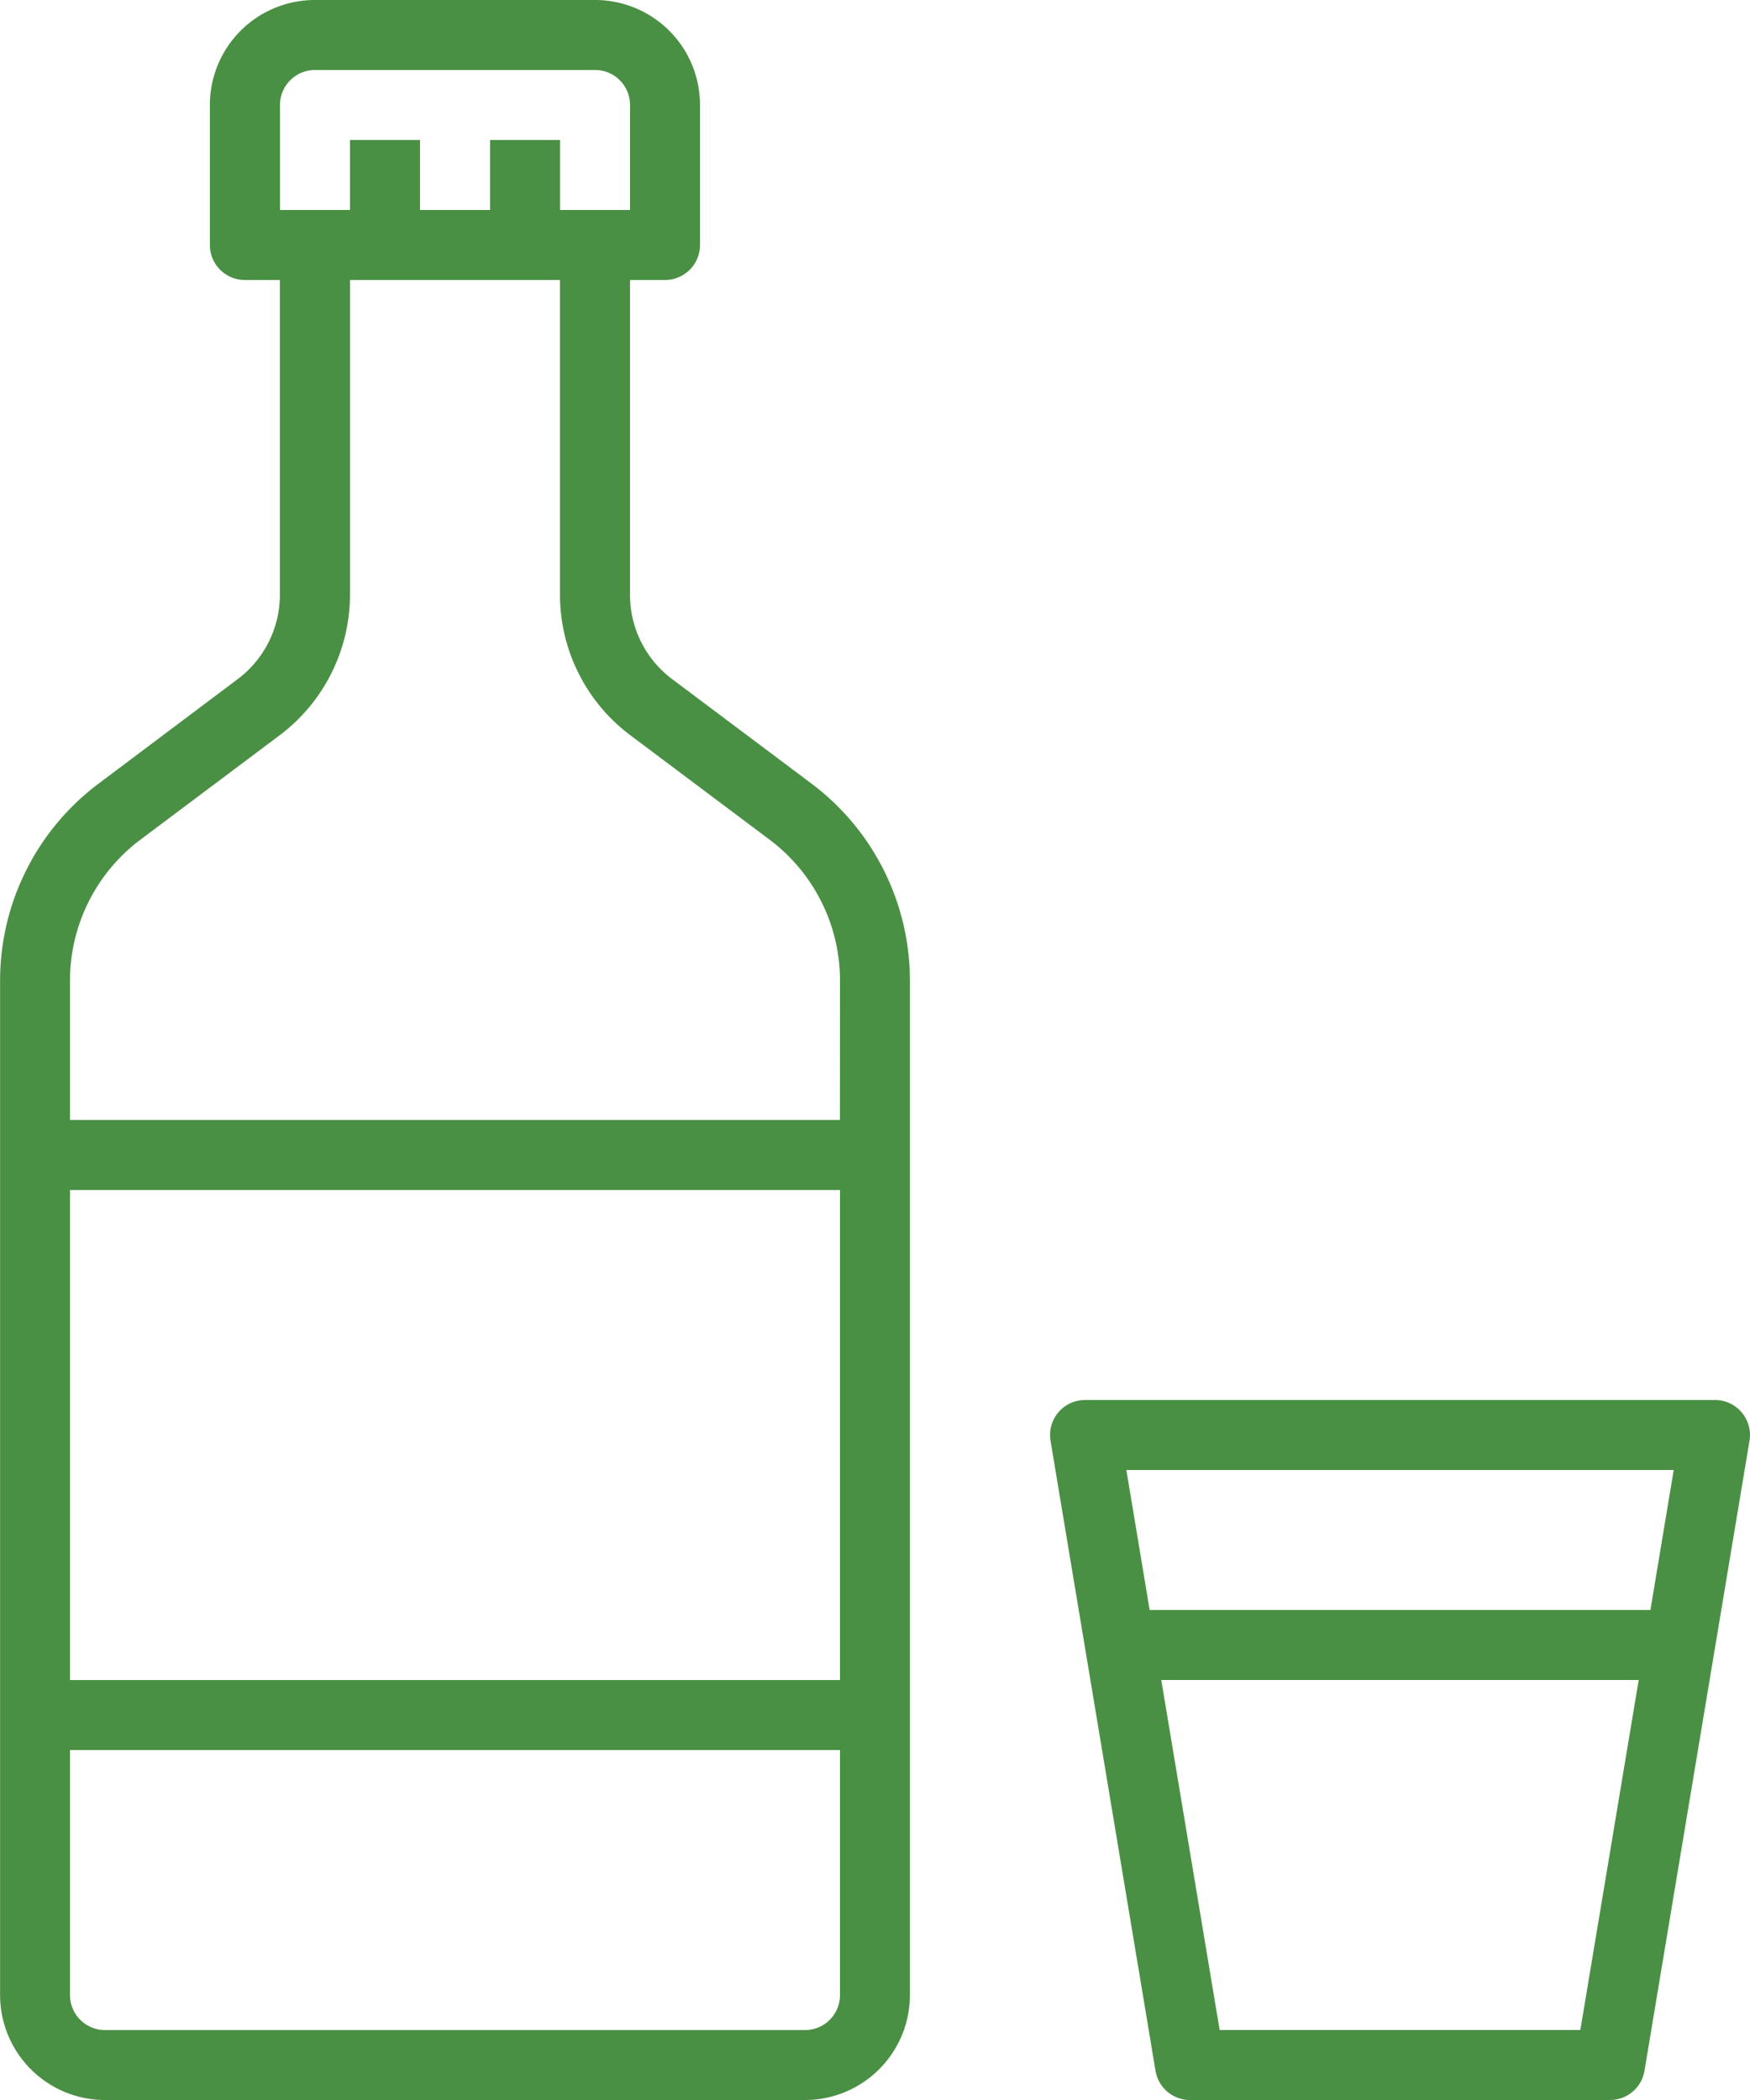
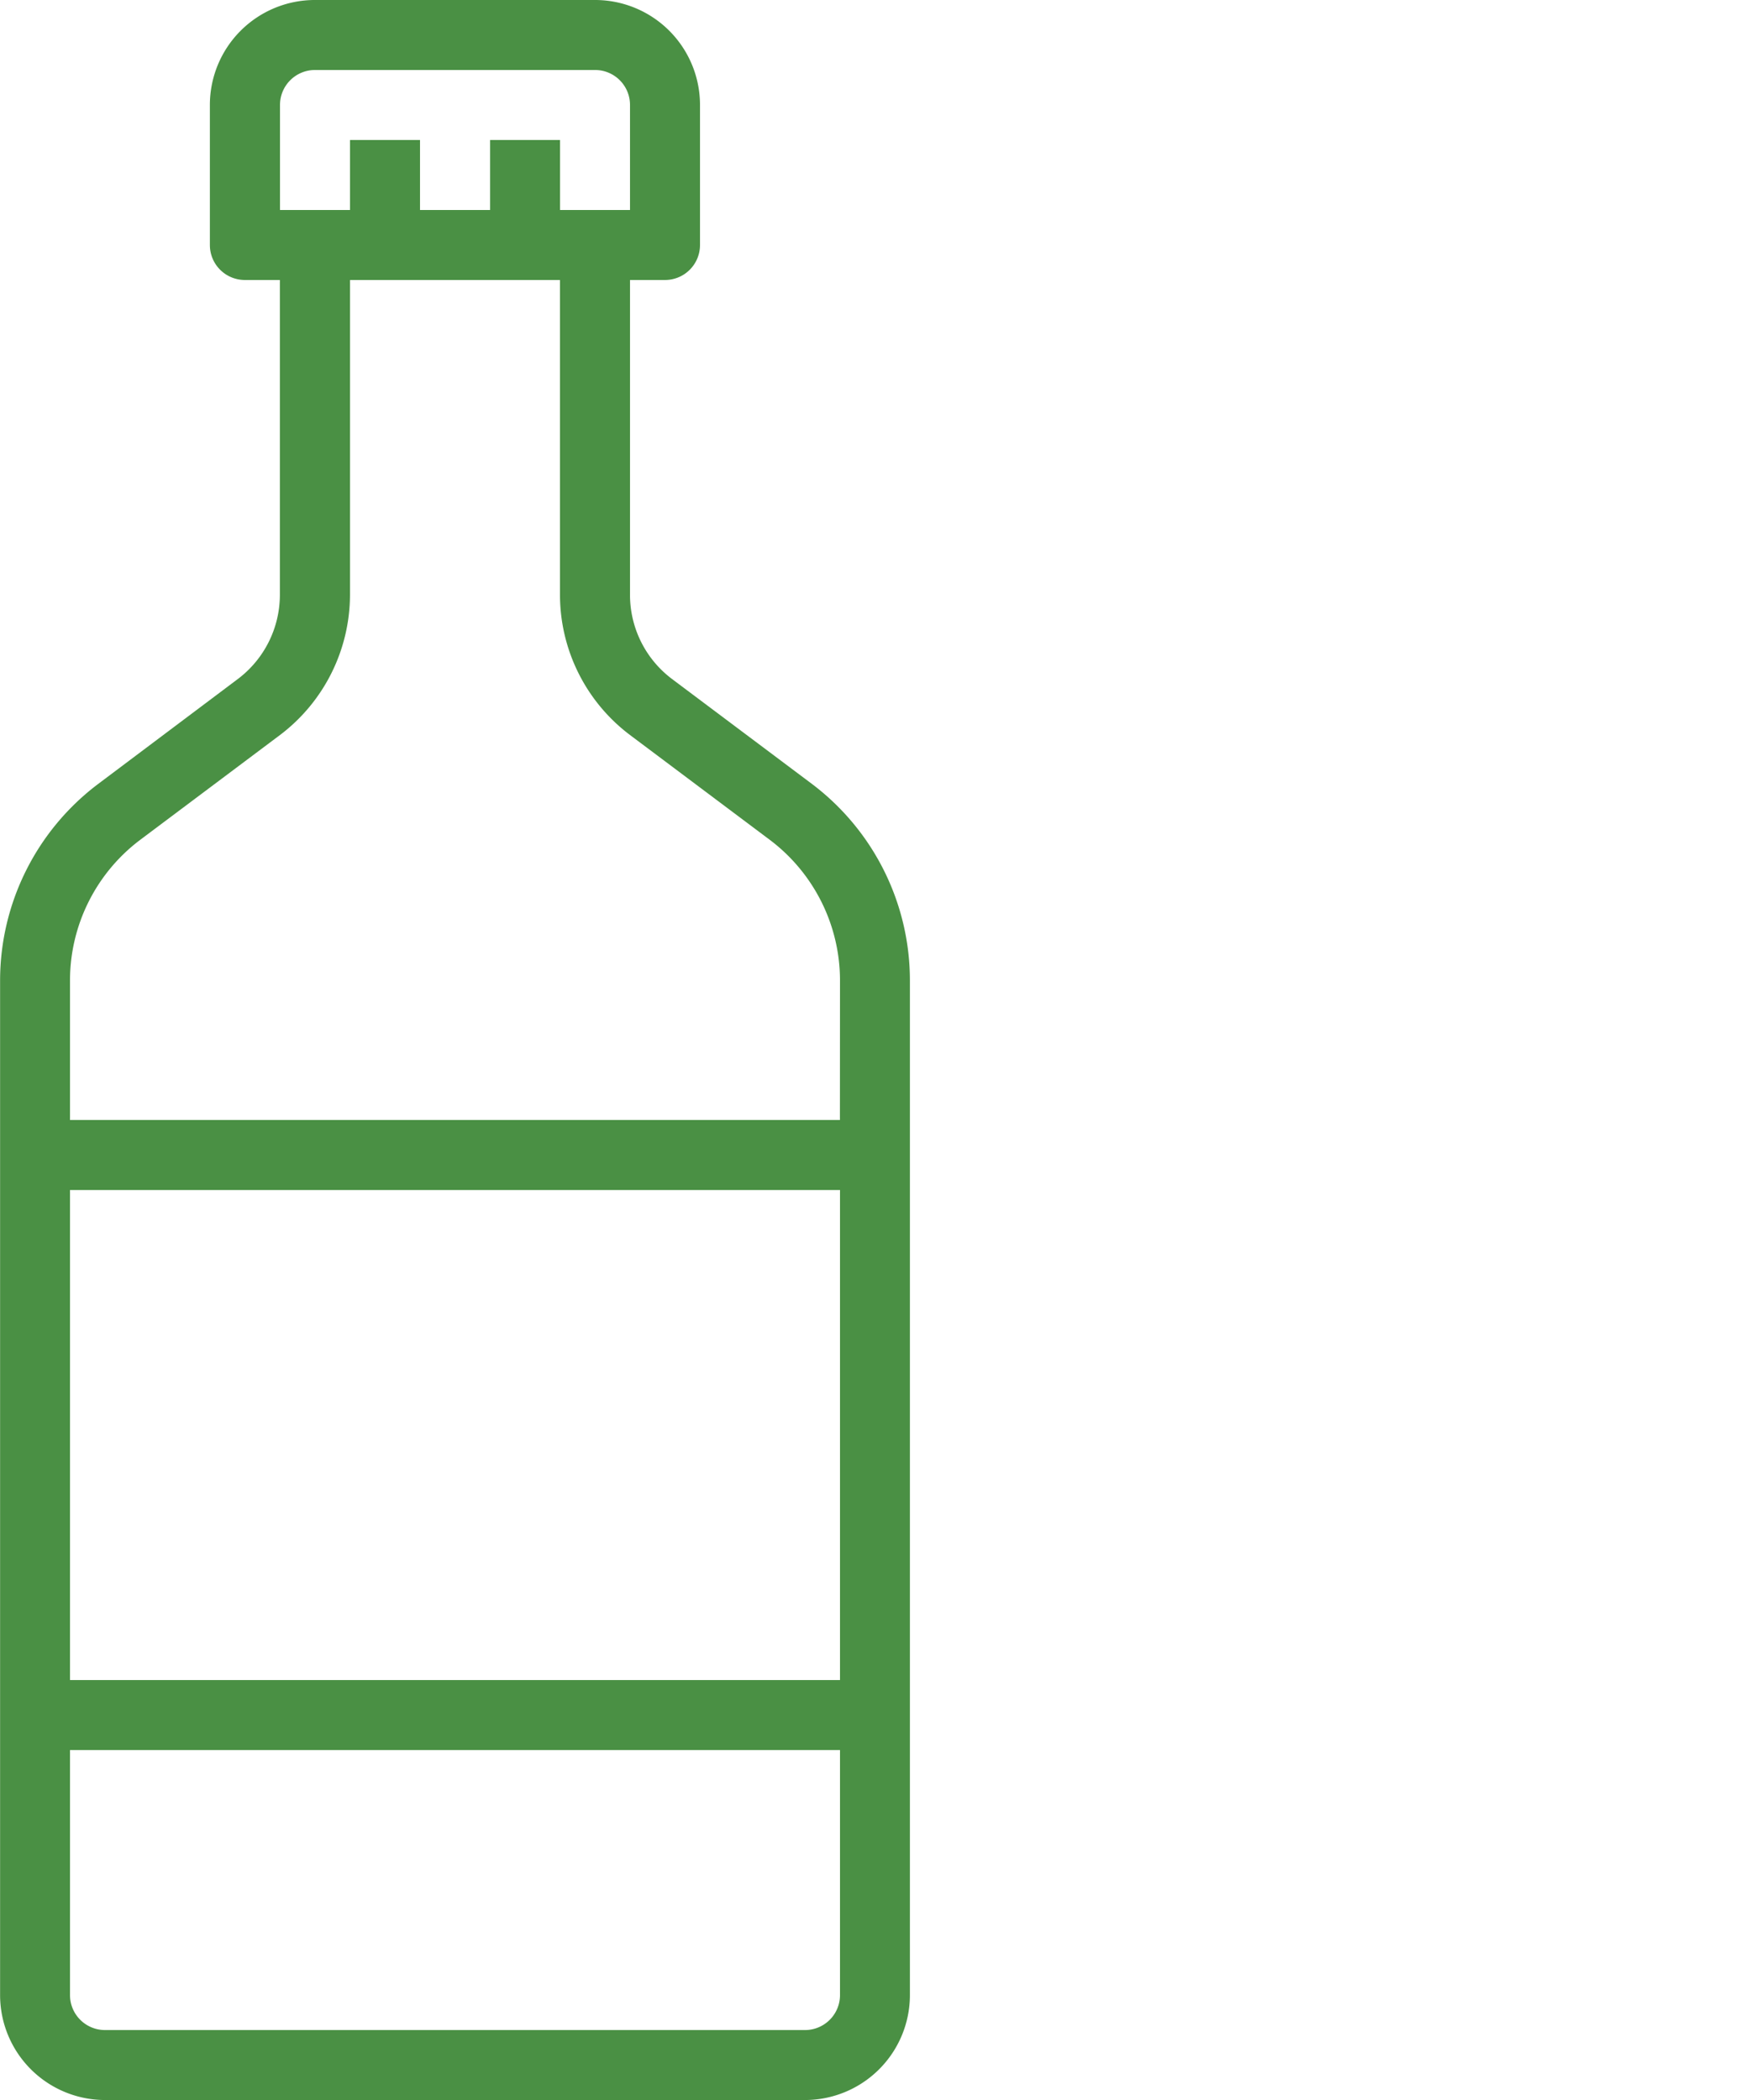
<svg xmlns="http://www.w3.org/2000/svg" width="58.927" height="70.713" viewBox="0 0 58.927 70.713">
  <g id="Groupe_84" data-name="Groupe 84" transform="translate(-7093.897 -1204.911)">
    <path id="Tracé_64" data-name="Tracé 64" d="M141.24,165.31l-4.715-3.536a3.543,3.543,0,0,1-1.414-2.828V148.339h1.179a1.178,1.178,0,0,0,1.178-1.178v-4.715a3.534,3.534,0,0,0-3.536-3.535H124.5a3.535,3.535,0,0,0-3.536,3.535v4.715a1.178,1.178,0,0,0,1.179,1.178h1.178v10.607a3.551,3.551,0,0,1-1.414,2.828L117.2,165.31a8.292,8.292,0,0,0-3.3,6.6v34.178a3.535,3.535,0,0,0,3.536,3.536H141a3.536,3.536,0,0,0,3.536-3.536V171.91A8.292,8.292,0,0,0,141.24,165.31Zm-17.915-22.864a1.178,1.178,0,0,1,1.179-1.178h9.428a1.176,1.176,0,0,1,1.179,1.178v3.536h-2.357v-2.357H130.4v2.357H128.04v-2.357h-2.357v2.357h-2.358Zm-7.071,36.536h25.928v16.5H116.254ZM141,207.268H117.432a1.178,1.178,0,0,1-1.178-1.179v-8.25h25.928v8.25A1.178,1.178,0,0,1,141,207.268Zm1.179-30.643H116.254v-4.714a5.929,5.929,0,0,1,2.357-4.715l4.714-3.535a5.932,5.932,0,0,0,2.357-4.714V148.34h7.071v10.607a5.915,5.915,0,0,0,2.358,4.714l4.714,3.535a5.932,5.932,0,0,1,2.357,4.715Z" transform="translate(6980 1066)" fill="#4a9044" />
-     <path id="Tracé_65" data-name="Tracé 65" d="M172.544,186.471a1.174,1.174,0,0,0-.9-.418H150.431a1.178,1.178,0,0,0-1.16,1.373l3.535,21.214a1.177,1.177,0,0,0,1.161.984H168.11a1.177,1.177,0,0,0,1.161-.984l3.536-21.214A1.171,1.171,0,0,0,172.544,186.471Zm-2.289,1.939-.784,4.714H152.609l-.784-4.714Zm-3.144,18.857H154.966L153,195.481h16.076Z" transform="translate(6980 1066)" fill="#4a9044" />
  </g>
</svg>